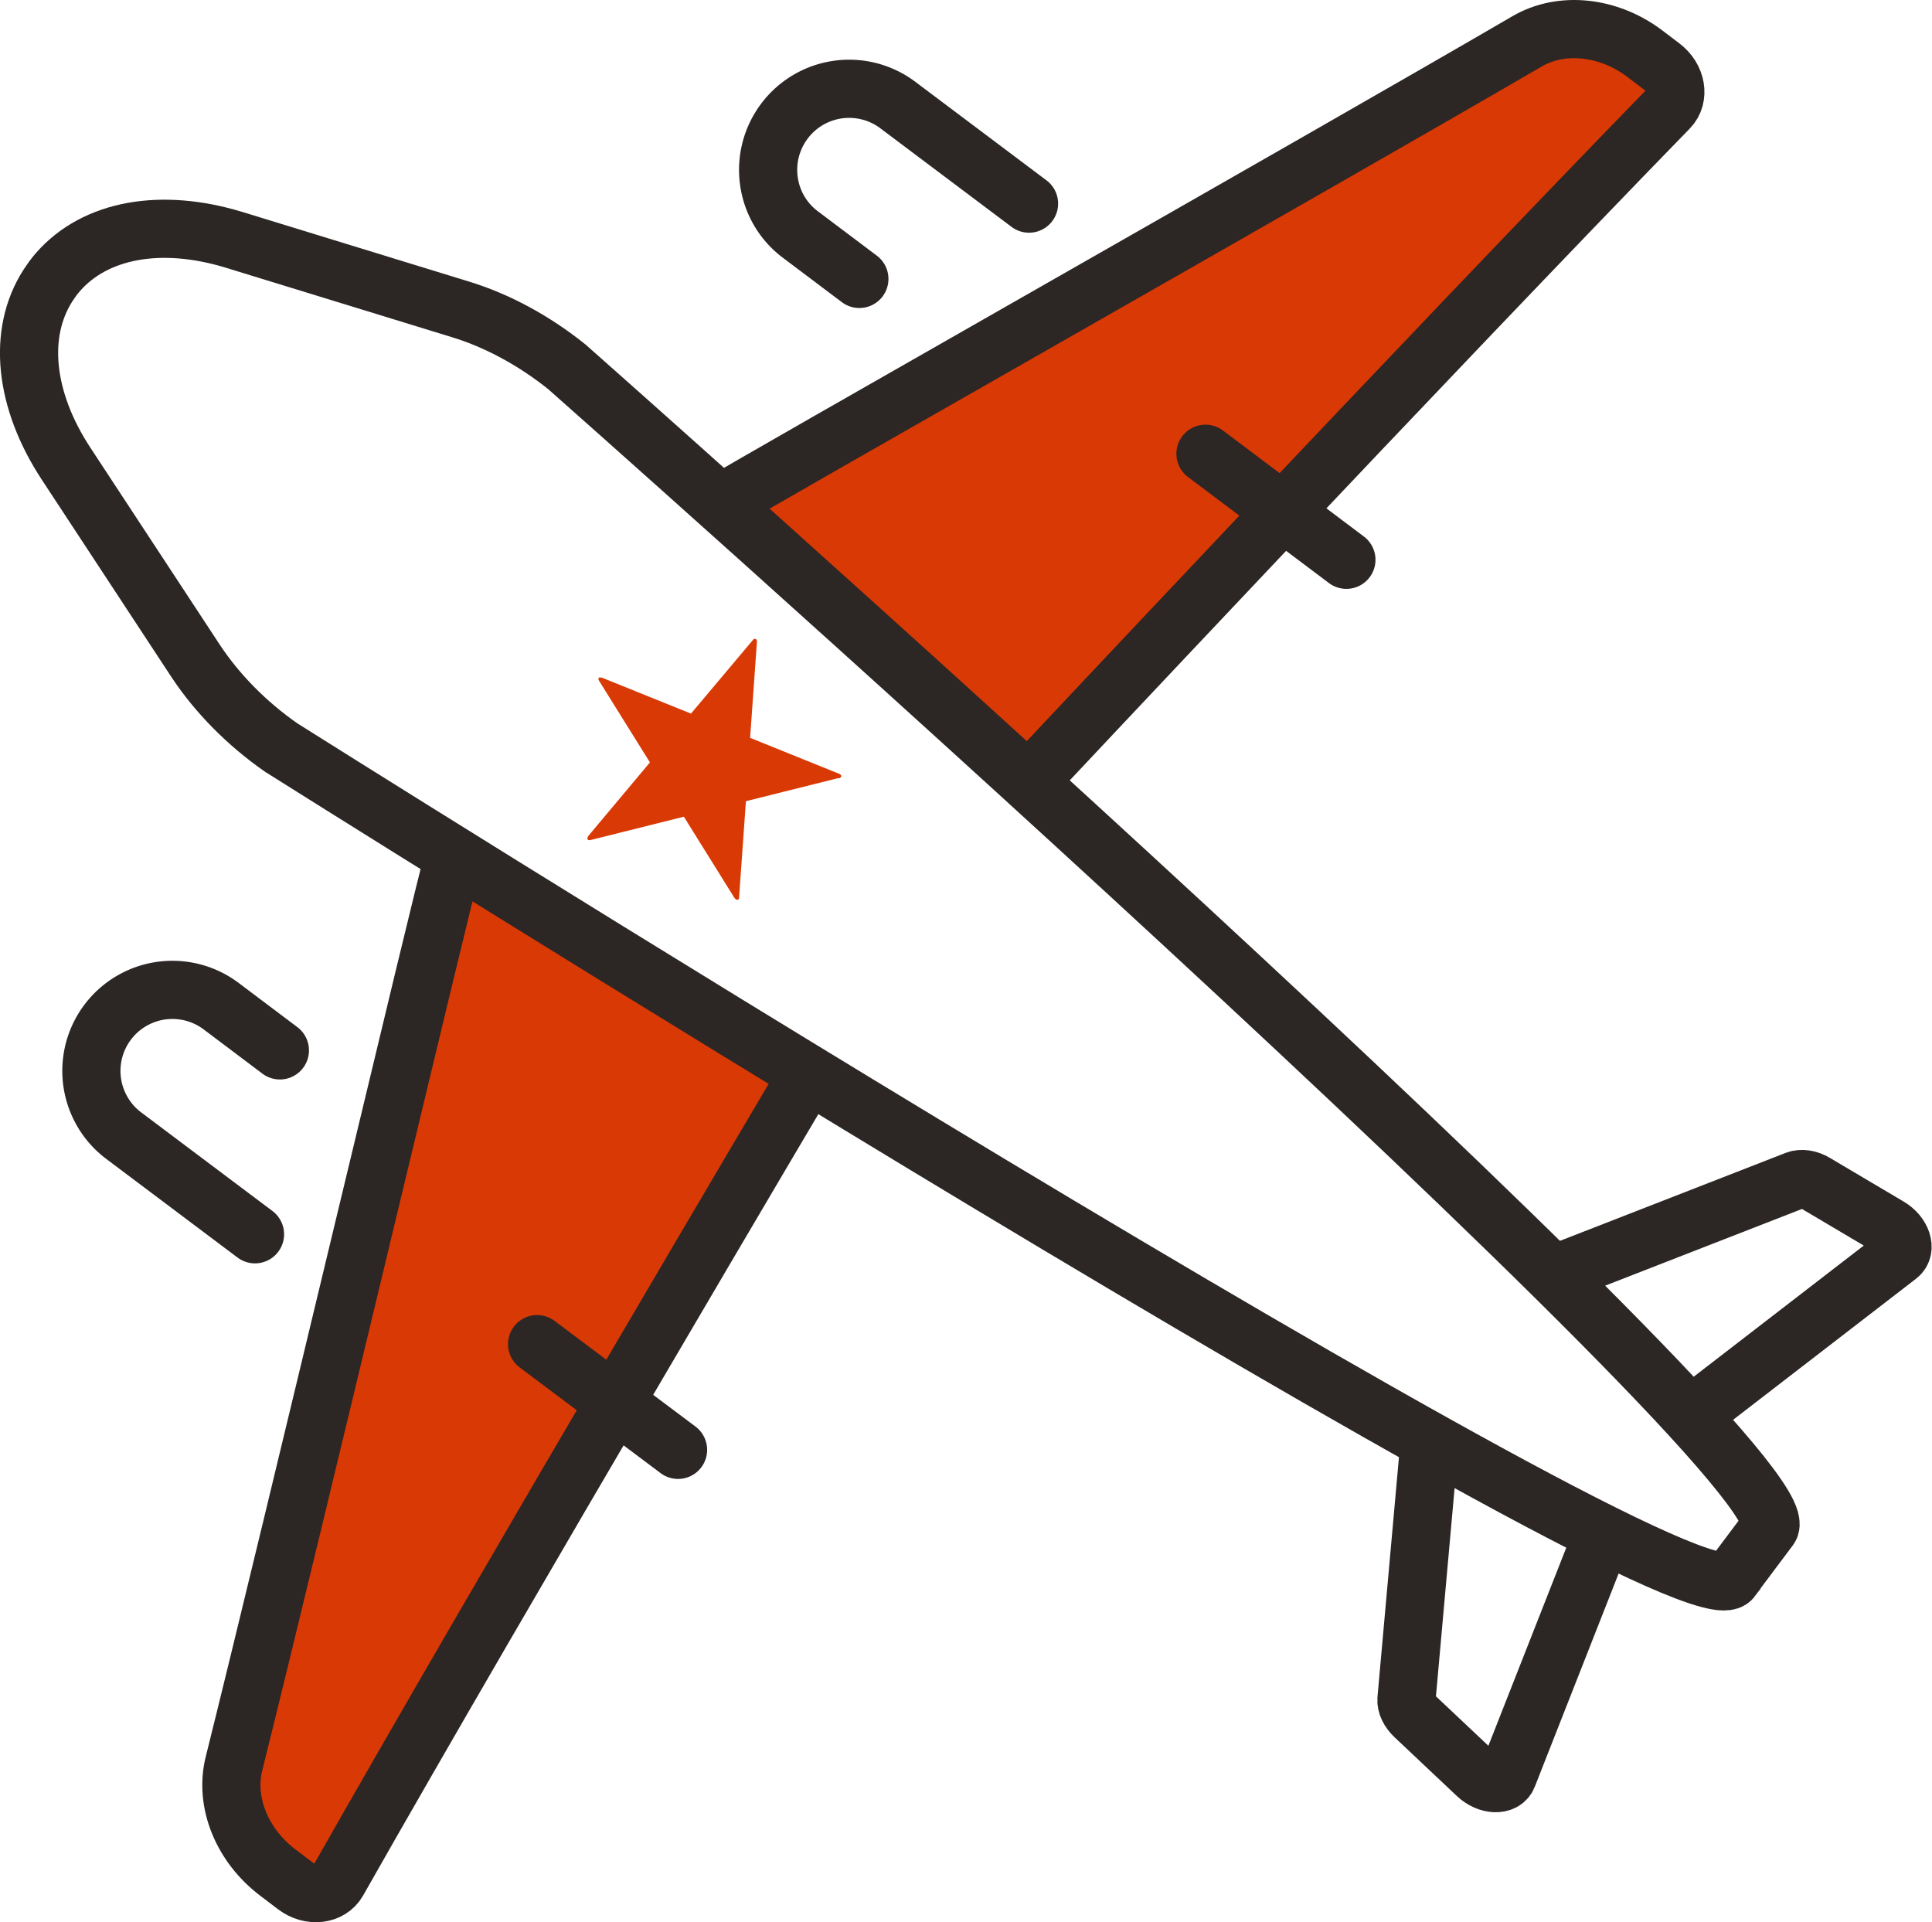
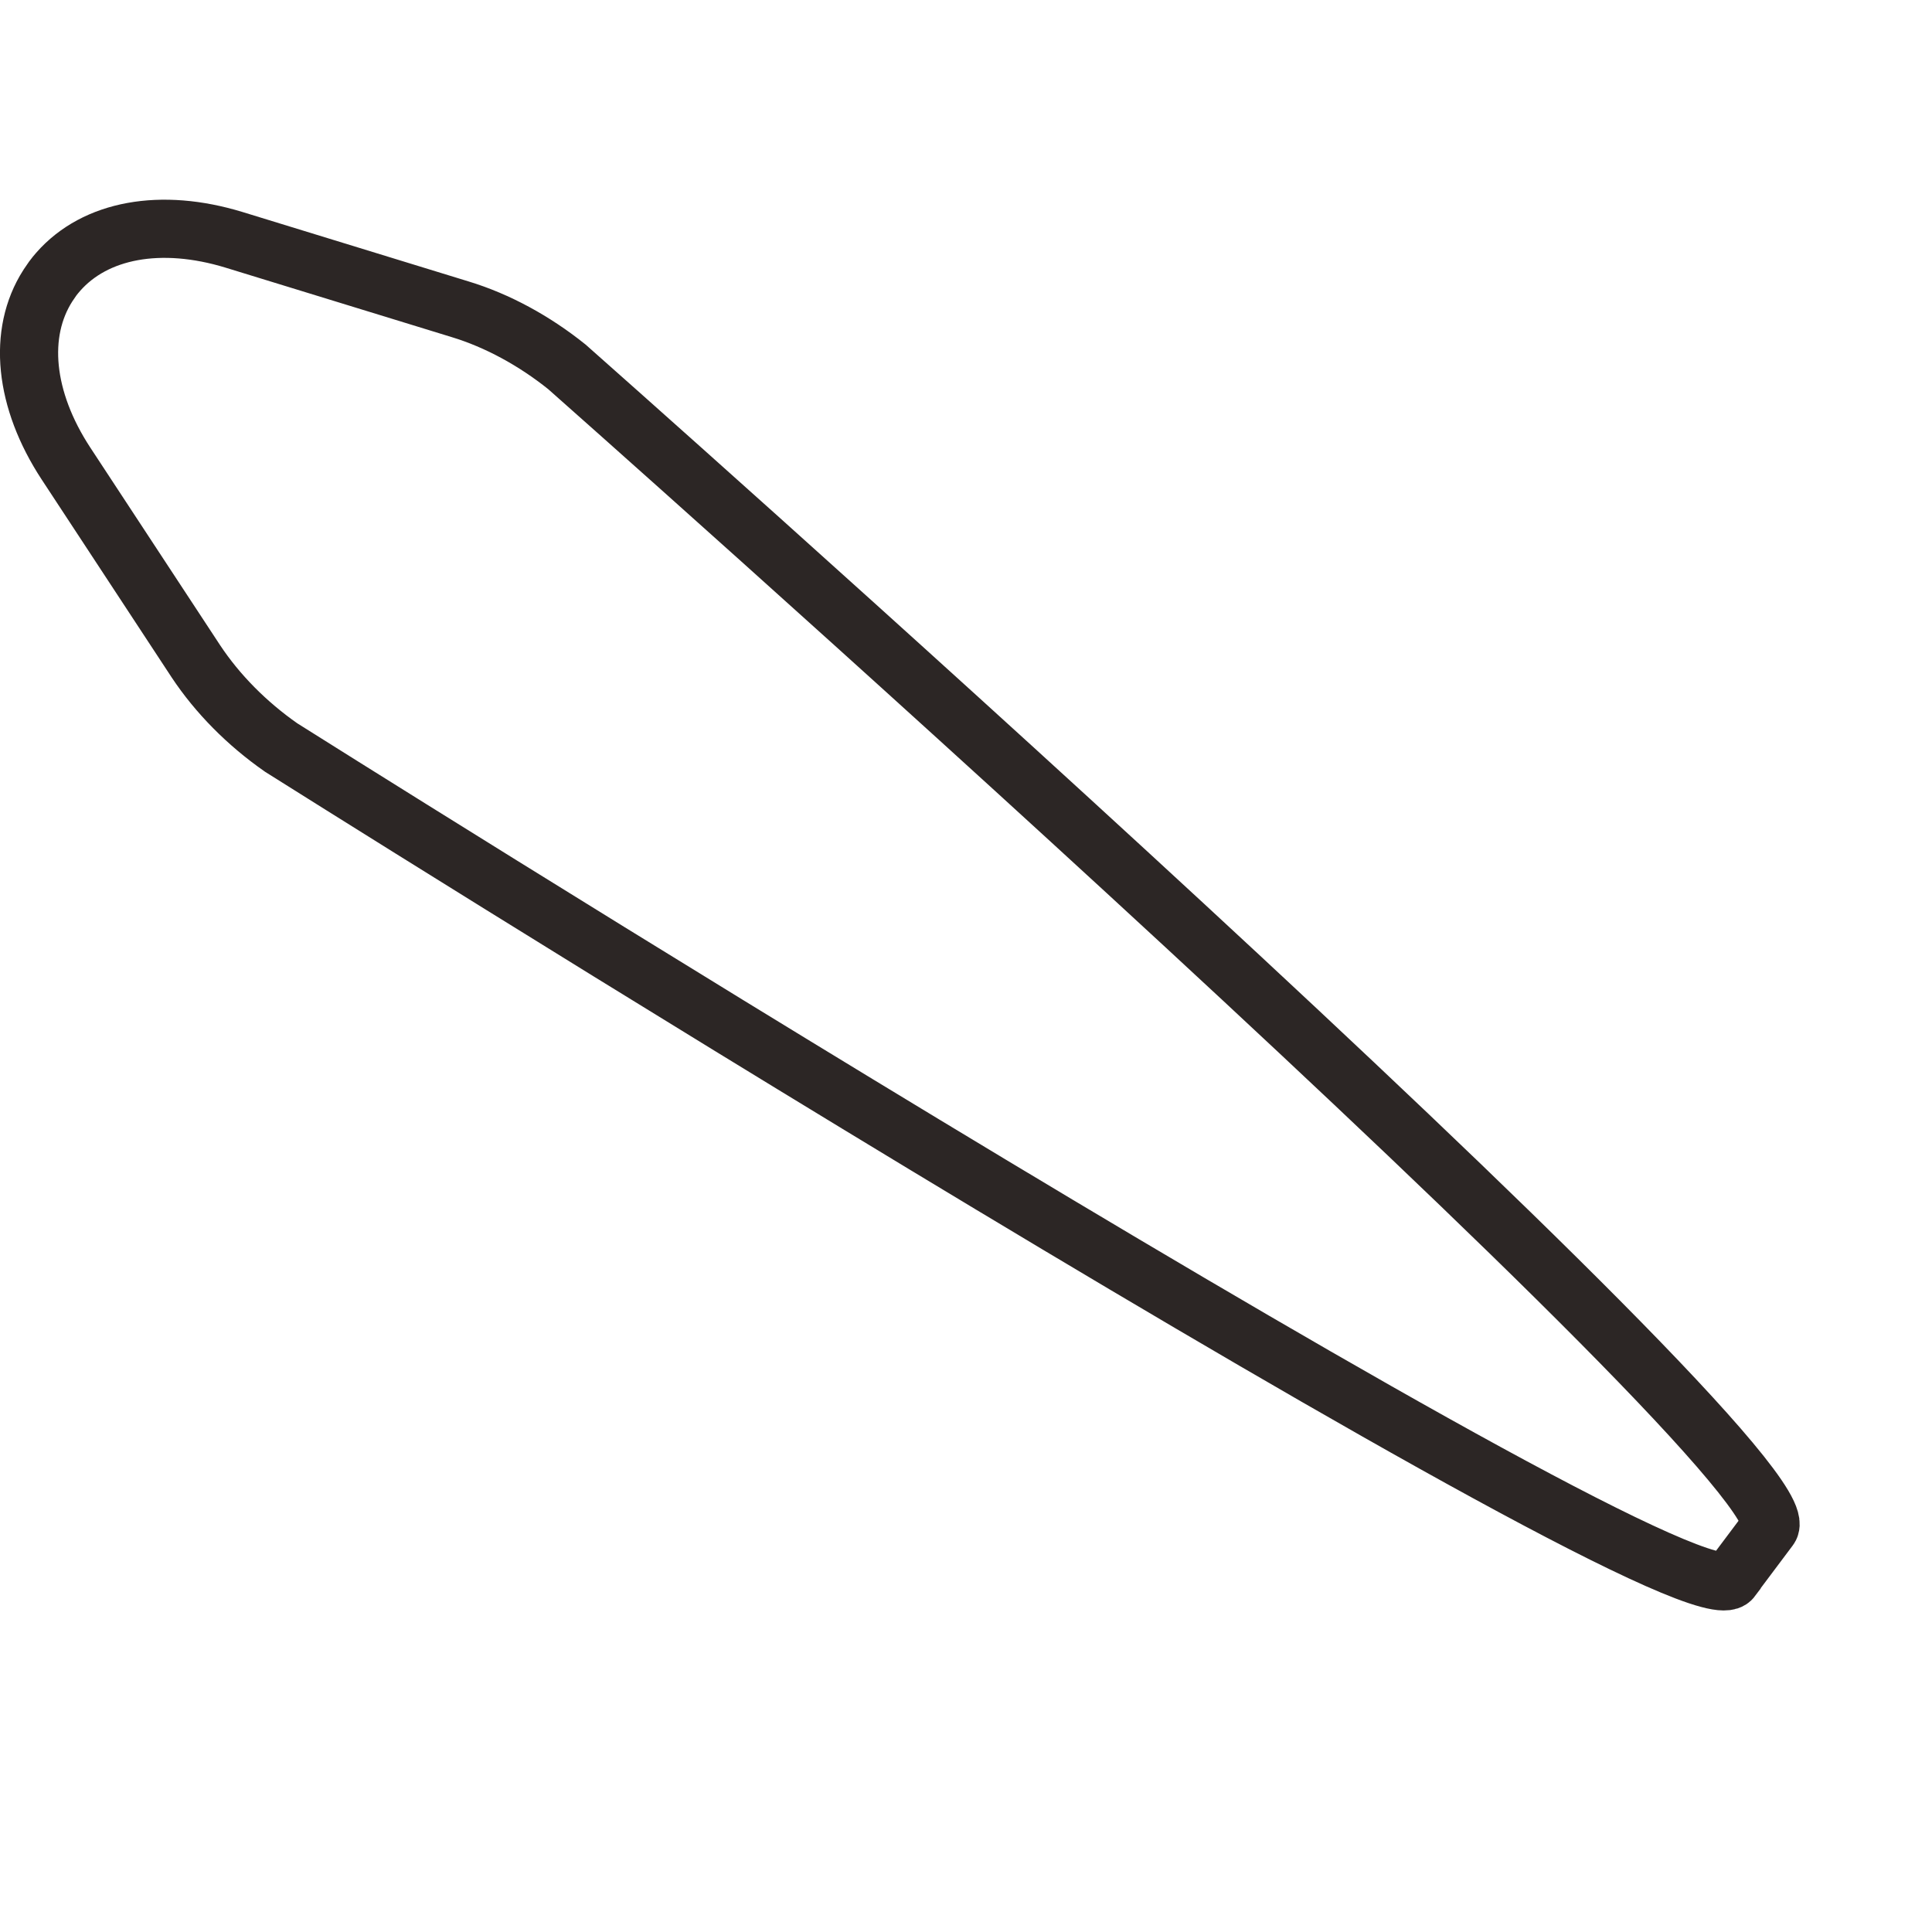
<svg xmlns="http://www.w3.org/2000/svg" id="_レイヤー_2" data-name="レイヤー_2" viewBox="0 0 59.78 59.48">
  <defs>
    <style>.cls-1{fill:none;stroke:#2c2625;stroke-miterlimit:10;stroke-width:1.8px}</style>
  </defs>
  <g id="works">
-     <path d="M25.95 24.09s.08-.03.08-.07c0-.04-.02-.06-.07-.08l-2.75-1.11.21-2.96c0-.05 0-.08-.04-.1-.04-.01-.06 0-.09.04l-1.91 2.27-2.75-1.11s-.08-.02-.1 0-.02.06.01.1l1.57 2.52-1.91 2.28s-.04.07-.02.1.05.03.1.02l2.88-.72 1.57 2.52s.05.06.09.05c.04 0 .05-.04.05-.09l.21-2.96 2.88-.72zm-11.8 2.75c-.15.4-4.97 20.72-6.73 27.77-.3 1.19.25 2.54 1.37 3.38l.54.41c.45.34 1.06.27 1.3-.15 5.22-9.2 14.56-24.98 14.56-24.98M22.65 15.7c.34-.25 18.51-10.55 24.79-14.21 1.06-.62 2.51-.47 3.63.37l.54.41c.45.34.56.94.22 1.29-7.38 7.58-19.92 20.95-19.92 20.95" fill="#d93904" />
    <path class="cls-1" d="M53.58 48.85C52.27 50.6 8.7 23.13 8.7 23.13c-1.06-.74-1.97-1.66-2.64-2.67l-4.02-6.12c-1.29-1.97-1.5-4.03-.56-5.5.05-.07.1-.15.15-.22s.11-.14.17-.21c1.15-1.31 3.18-1.68 5.44-.99l7 2.15c1.15.35 2.29.97 3.3 1.78 0 0 38.58 34.12 37.21 35.93l-1.17 1.56z" />
-     <path class="cls-1" d="M13.97 26.8c-.15.4-4.97 20.72-6.73 27.77-.3 1.19.25 2.54 1.37 3.38l.54.41c.45.34 1.06.27 1.3-.15 5.22-9.2 14.56-24.98 14.56-24.98m-2.55-17.74c.34-.25 18.51-10.55 24.79-14.21 1.06-.62 2.51-.47 3.63.37l.54.41c.45.34.56.94.22 1.29-7.38 7.58-19.92 20.95-19.92 20.95m12.53 20.12l-.73 8.15c-.02.17.08.37.25.53l1.93 1.82c.34.32.83.34.95.04l2.89-7.35m-1.58-8.13l7.62-2.97c.16-.06.38-.03.58.09l2.28 1.35c.41.24.56.7.3.9l-6.25 4.82" />
-     <path d="M7.89 38.19l-4.06-3.05a2.506 2.506 0 113.01-4.01l1.82 1.37M31.84 6.3l-4.06-3.05a2.505 2.505 0 00-3.51.5c-.83 1.11-.61 2.68.5 3.51l1.82 1.37m10.71 5.41l4.36 3.28M16.62 41.59l4.36 3.27" stroke-linecap="round" fill="none" stroke="#2c2625" stroke-miterlimit="10" stroke-width="1.8" />
  </g>
</svg>